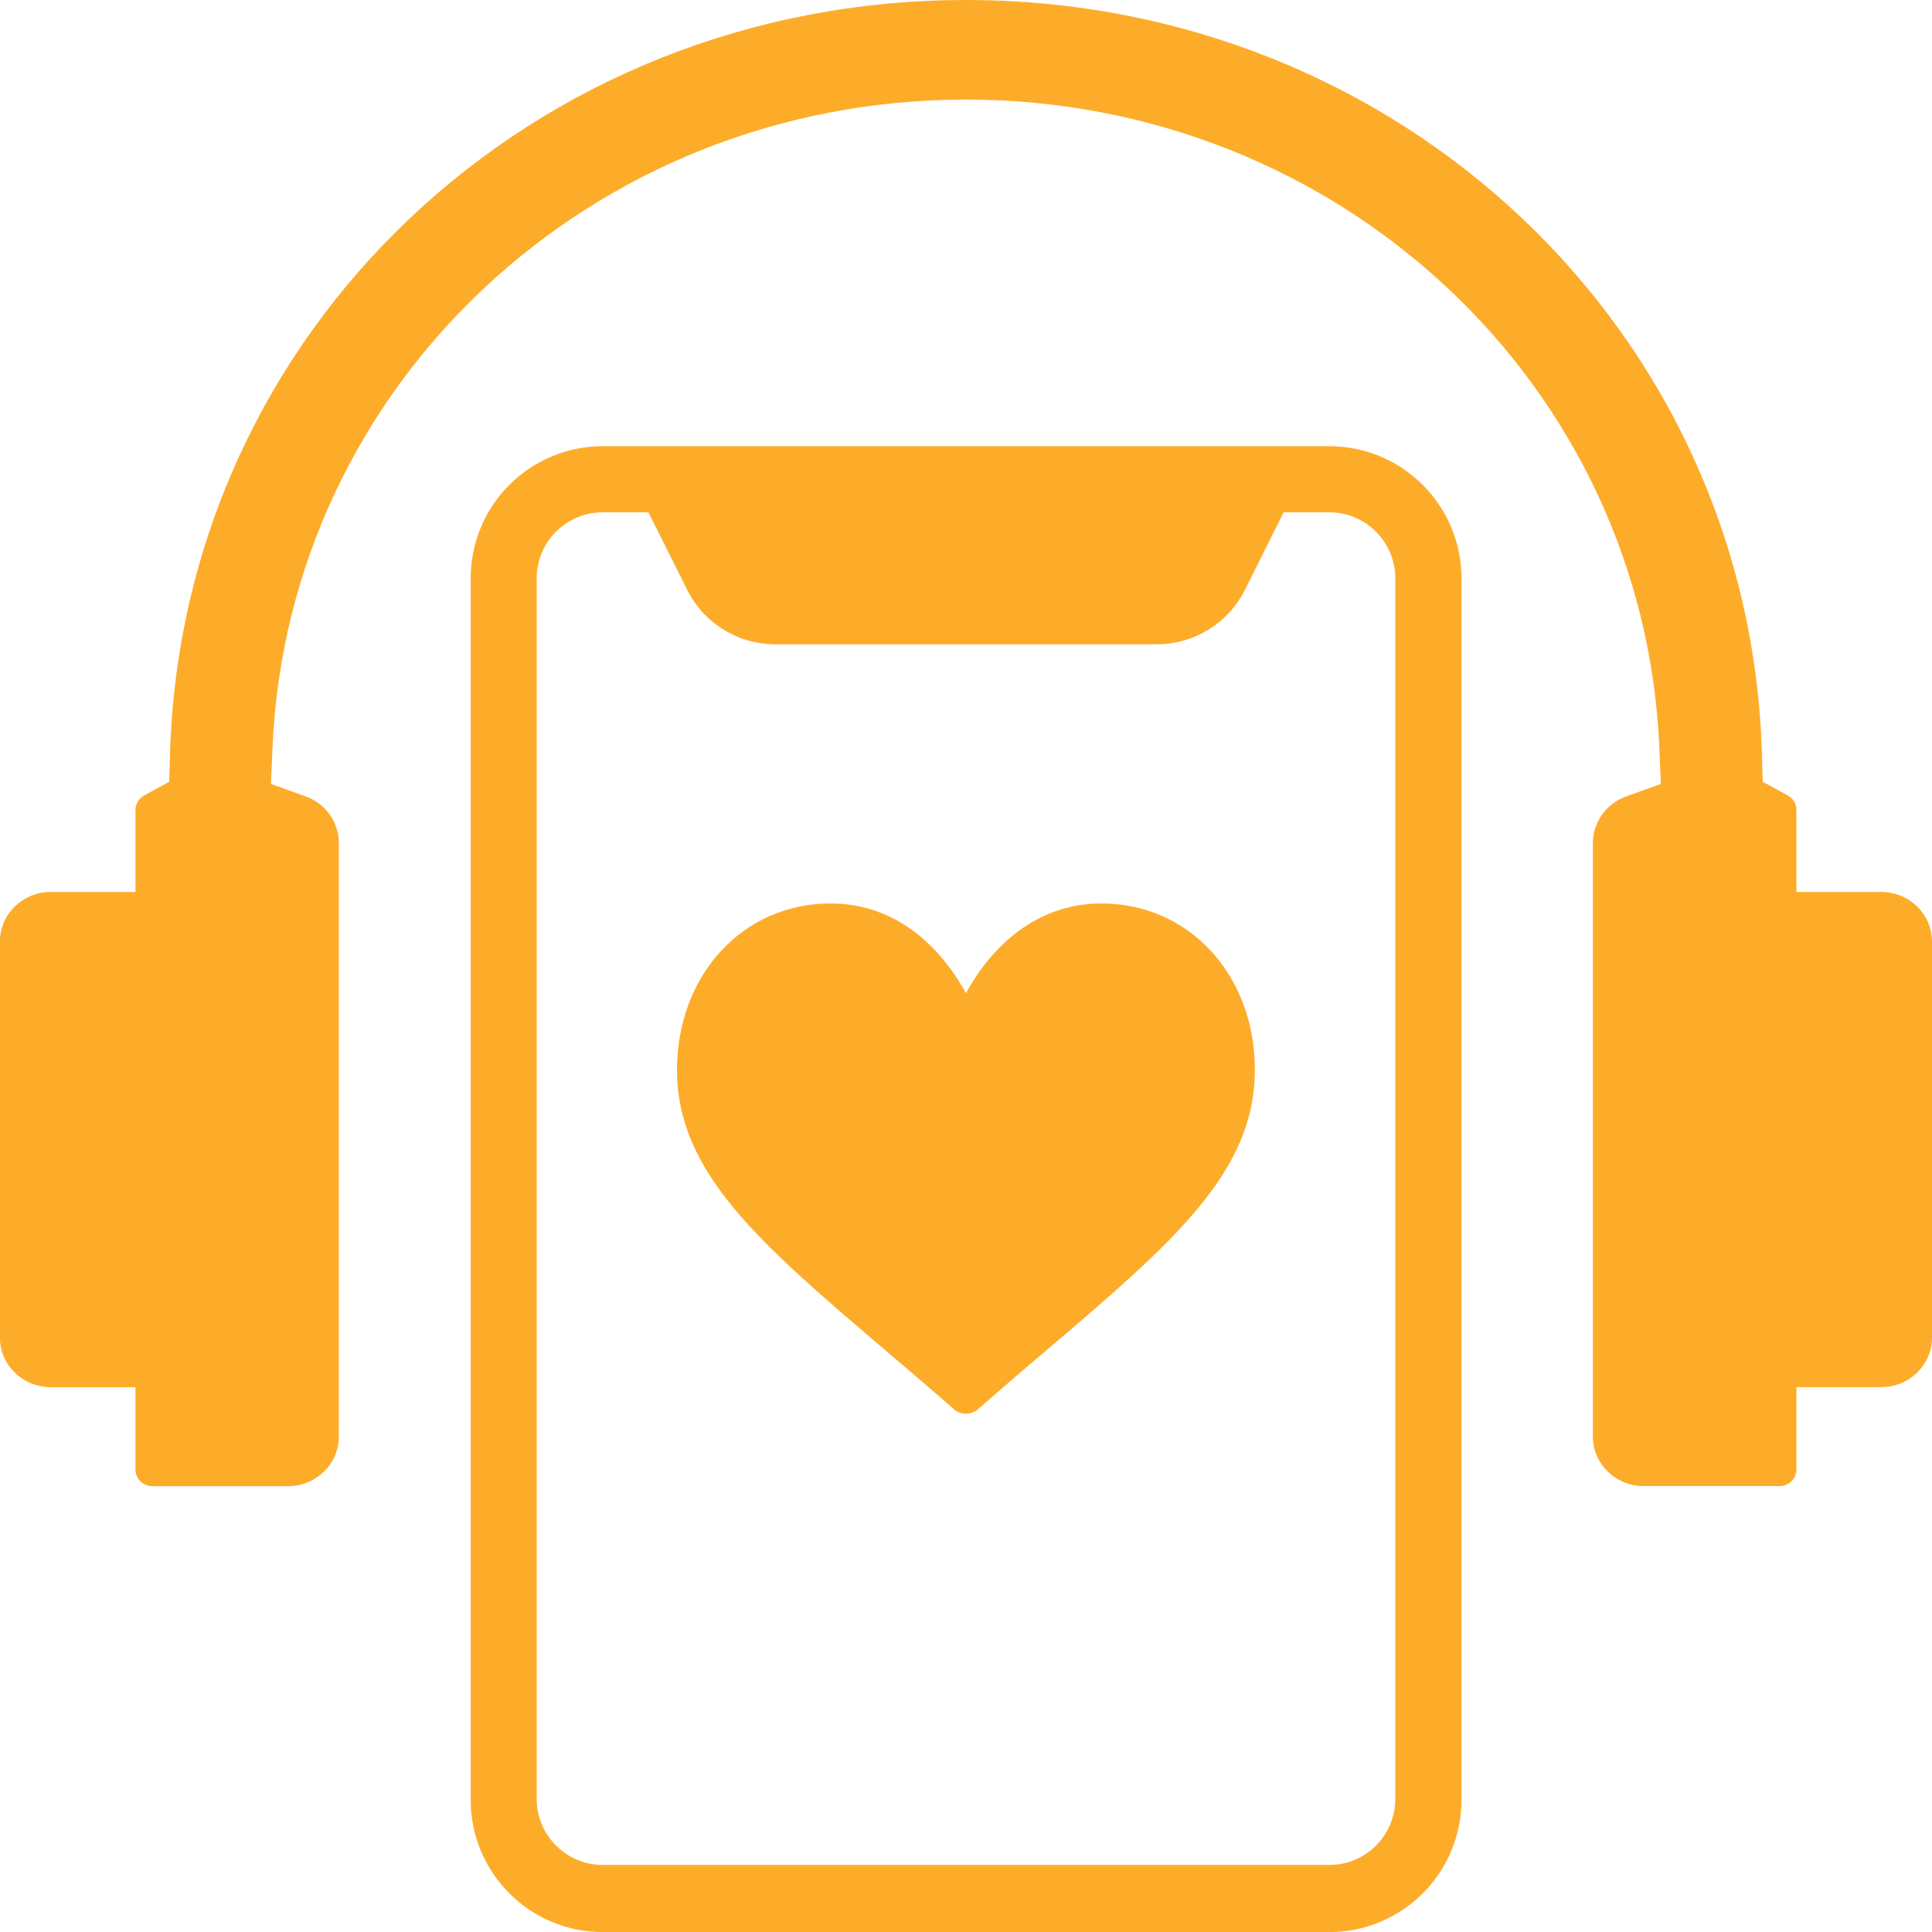
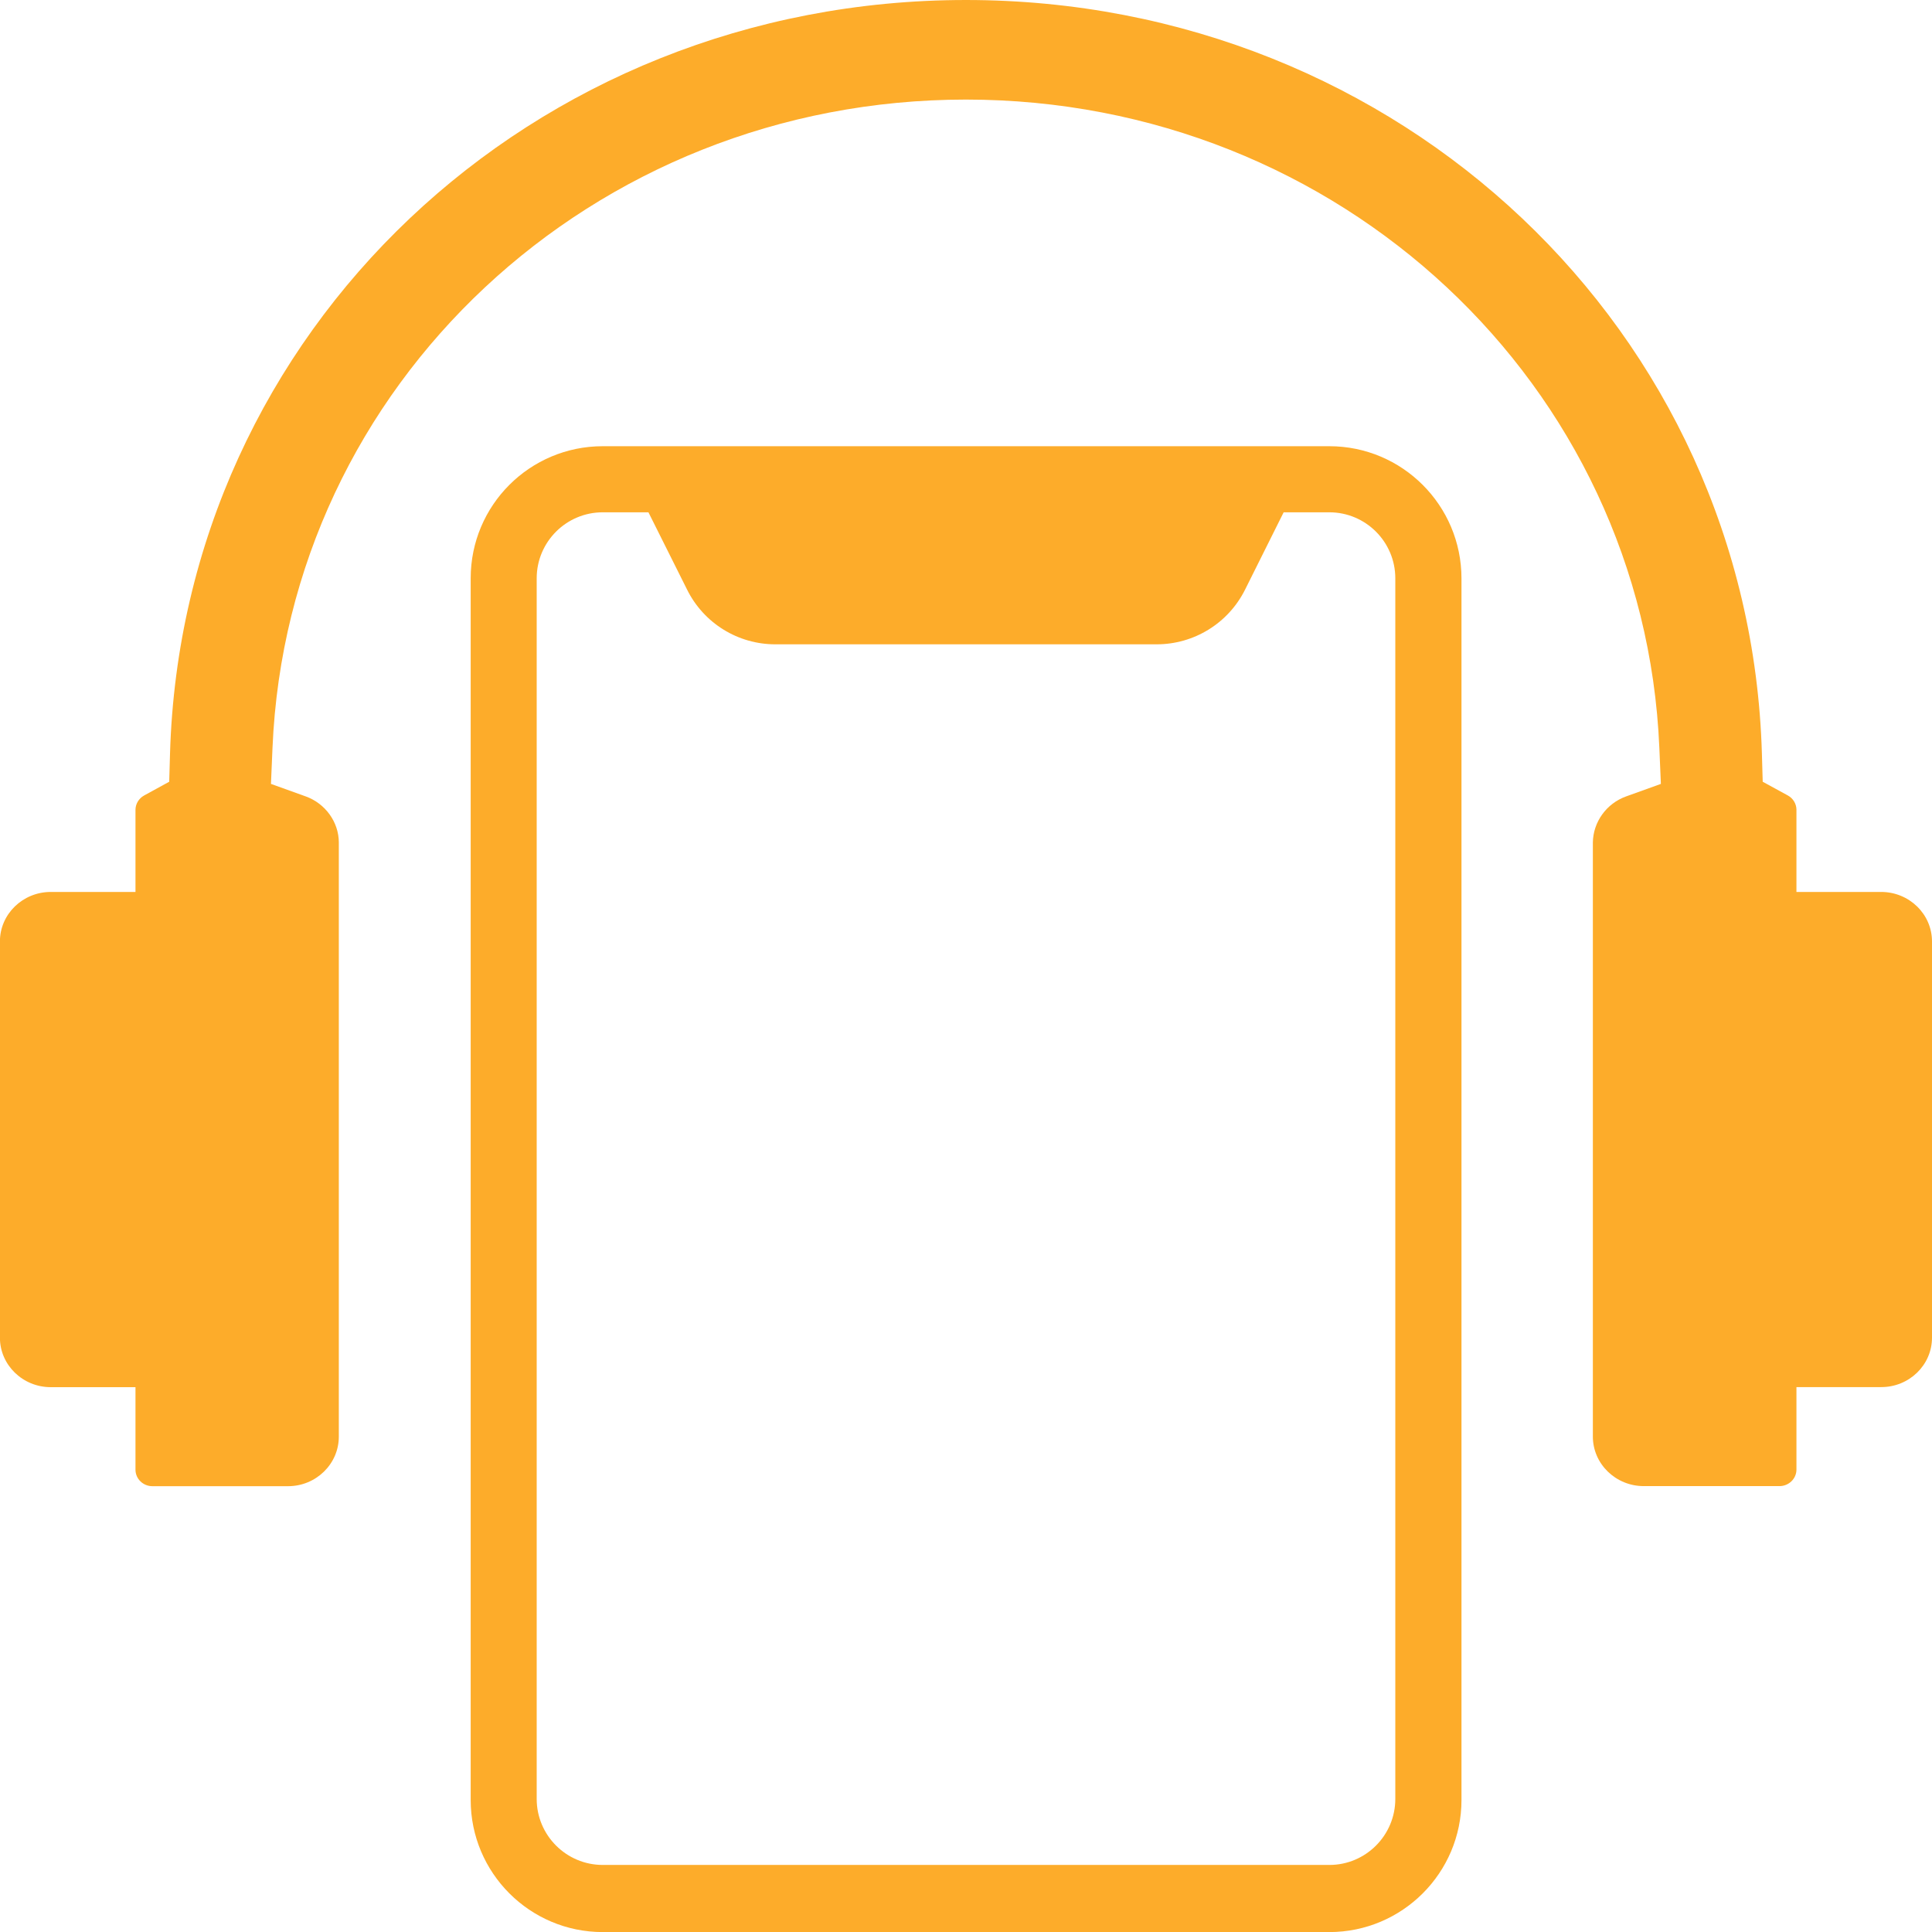
<svg xmlns="http://www.w3.org/2000/svg" version="1.1" id="Calque_1" x="0px" y="0px" width="24px" height="24px" viewBox="244 244 24 24" enable-background="new 244 244 24 24" xml:space="preserve">
  <path fill="#fdac2a" d="M268,260.617v-4.922c0-0.339-0.283-0.615-0.632-0.615h-1.052v-1.025c-0.001-0.07-0.042-0.138-0.106-0.173  l-0.313-0.171l-0.01-0.349c-0.152-5.25-4.494-9.362-9.888-9.362c-5.392,0-9.734,4.112-9.887,9.362l-0.01,0.349l-0.312,0.171  c-0.065,0.036-0.106,0.103-0.107,0.176v1.022h-1.052c-0.349,0-0.632,0.276-0.632,0.615v4.922c0,0.339,0.283,0.615,0.632,0.615h1.052  v1.025c0,0.113,0.094,0.205,0.21,0.205h1.685c0.348,0,0.631-0.276,0.631-0.616v-7.382c-0.001-0.252-0.167-0.483-0.412-0.571  l-0.431-0.155l0.019-0.447c0.191-4.516,3.974-8.054,8.614-8.054c4.64,0,8.423,3.538,8.614,8.053l0.019,0.448l-0.431,0.155  c-0.246,0.088-0.411,0.319-0.414,0.574v7.378c0,0.34,0.284,0.616,0.633,0.616h1.685c0.116,0,0.211-0.092,0.211-0.205v-1.025h1.052  C267.717,261.232,268,260.956,268,260.617z" />
  <path id="Shape_1_" fill="#fdac2a" d="M260.513,249.543h-9.025c-0.907,0-1.641,0.734-1.641,1.641v15.176  c0,0.905,0.734,1.641,1.641,1.641h9.025c0.906,0,1.642-0.735,1.642-1.641v-15.176C262.154,250.277,261.419,249.543,260.513,249.543z   M260.514,267.167h-9.026c-0.453,0-0.821-0.368-0.821-0.82l0-15.163c0-0.453,0.368-0.82,0.821-0.82h0.567l0.48,0.96  c0.207,0.418,0.634,0.682,1.101,0.68h4.73c0.466,0.001,0.893-0.262,1.101-0.68l0.479-0.96h0.567c0.453,0,0.82,0.368,0.82,0.82  v15.163C261.333,266.799,260.966,267.167,260.514,267.167z" />
-   <path fill="#fdac2a" d="M257.683,255.223c-0.389,0-0.747,0.124-1.062,0.366c-0.302,0.235-0.504,0.532-0.621,0.748  c-0.118-0.215-0.32-0.513-0.622-0.748c-0.314-0.242-0.671-0.366-1.061-0.366c-1.088,0-1.907,0.888-1.907,2.069  c0,1.271,1.022,2.146,2.571,3.467c0.263,0.223,0.561,0.477,0.87,0.748c0.041,0.036,0.094,0.054,0.148,0.054s0.107-0.018,0.148-0.054  c0.31-0.271,0.605-0.525,0.871-0.749c1.548-1.32,2.57-2.194,2.57-3.466C259.59,256.111,258.771,255.223,257.683,255.223z" />
</svg>